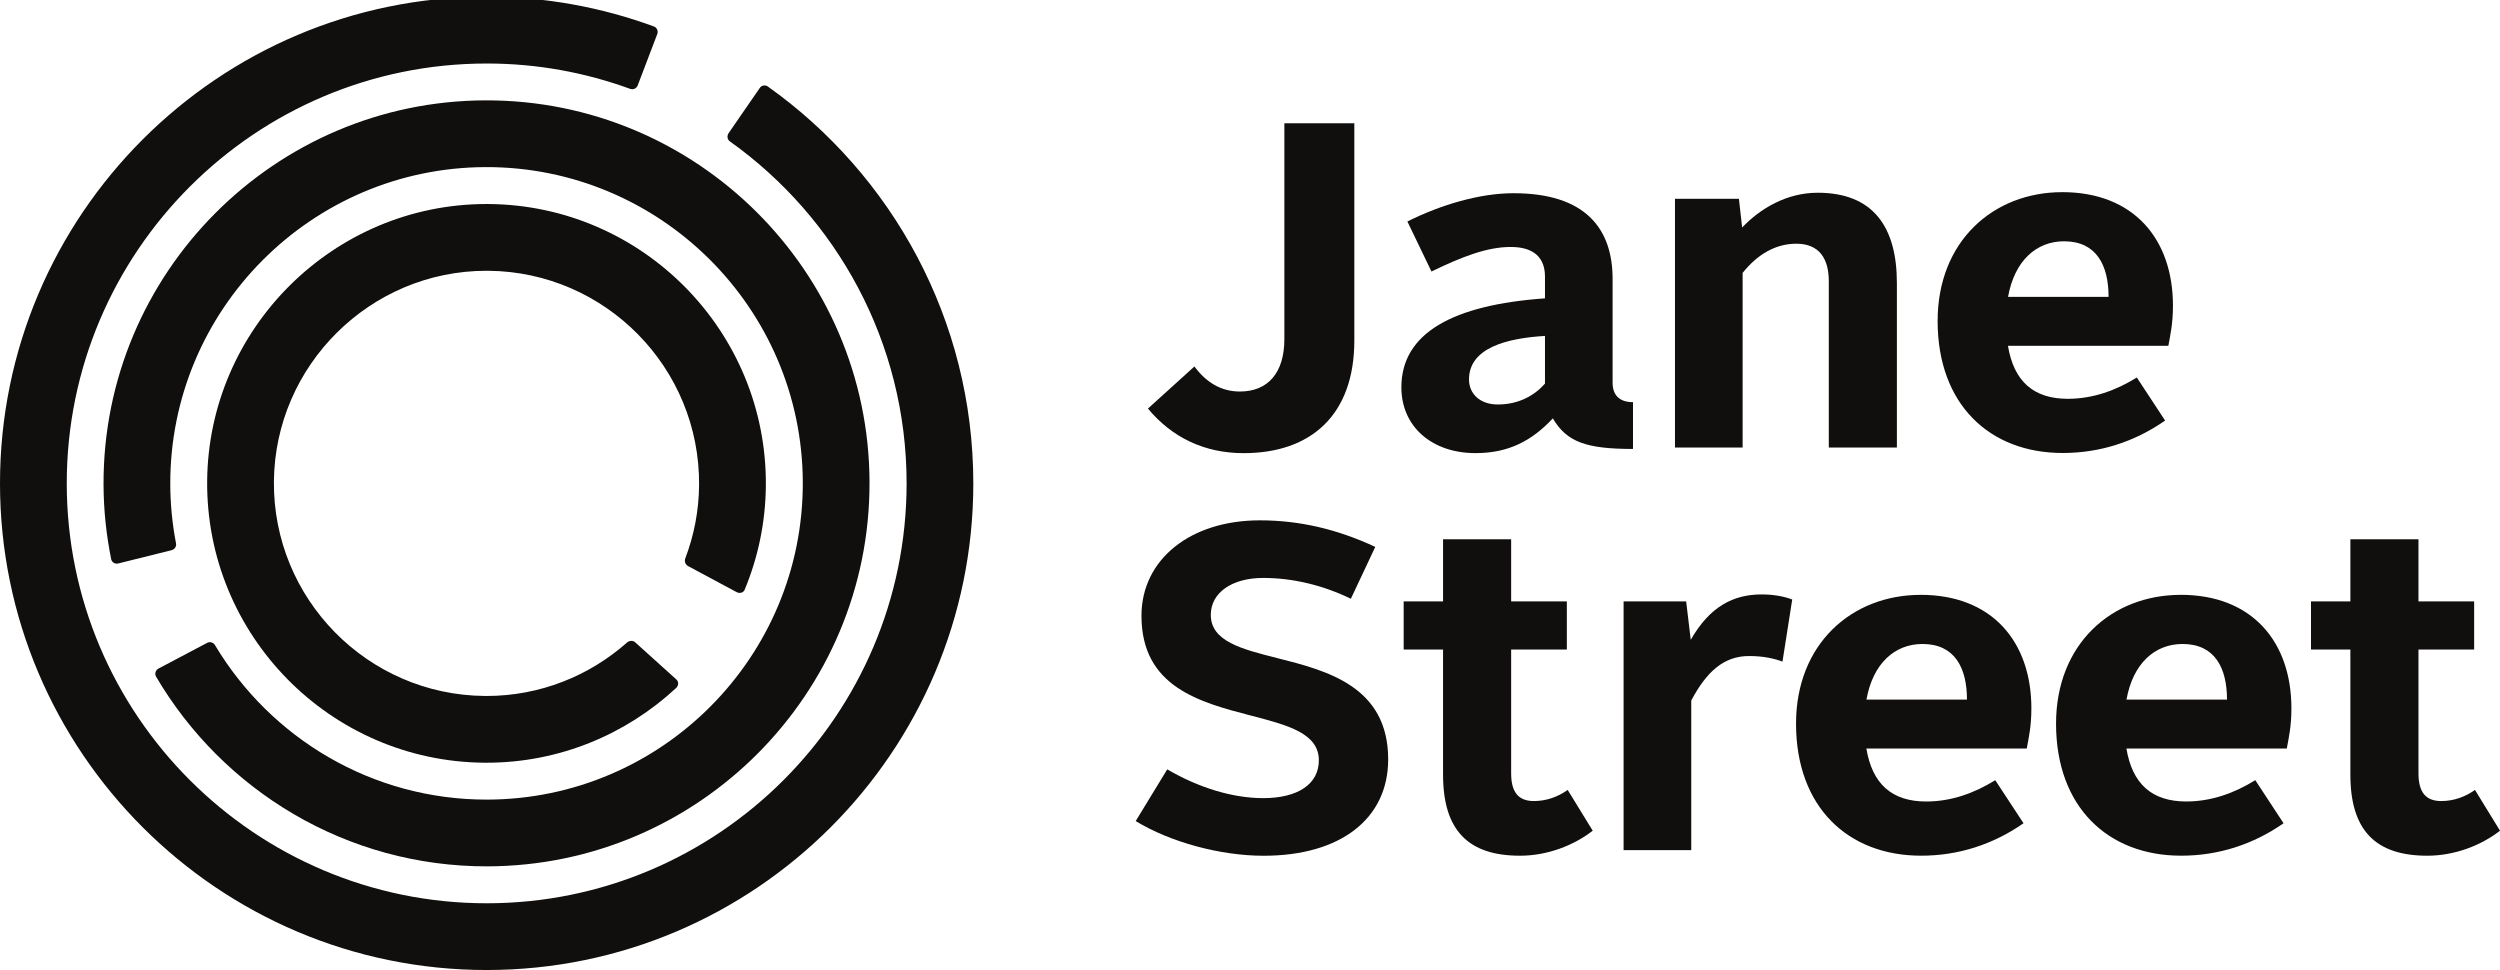
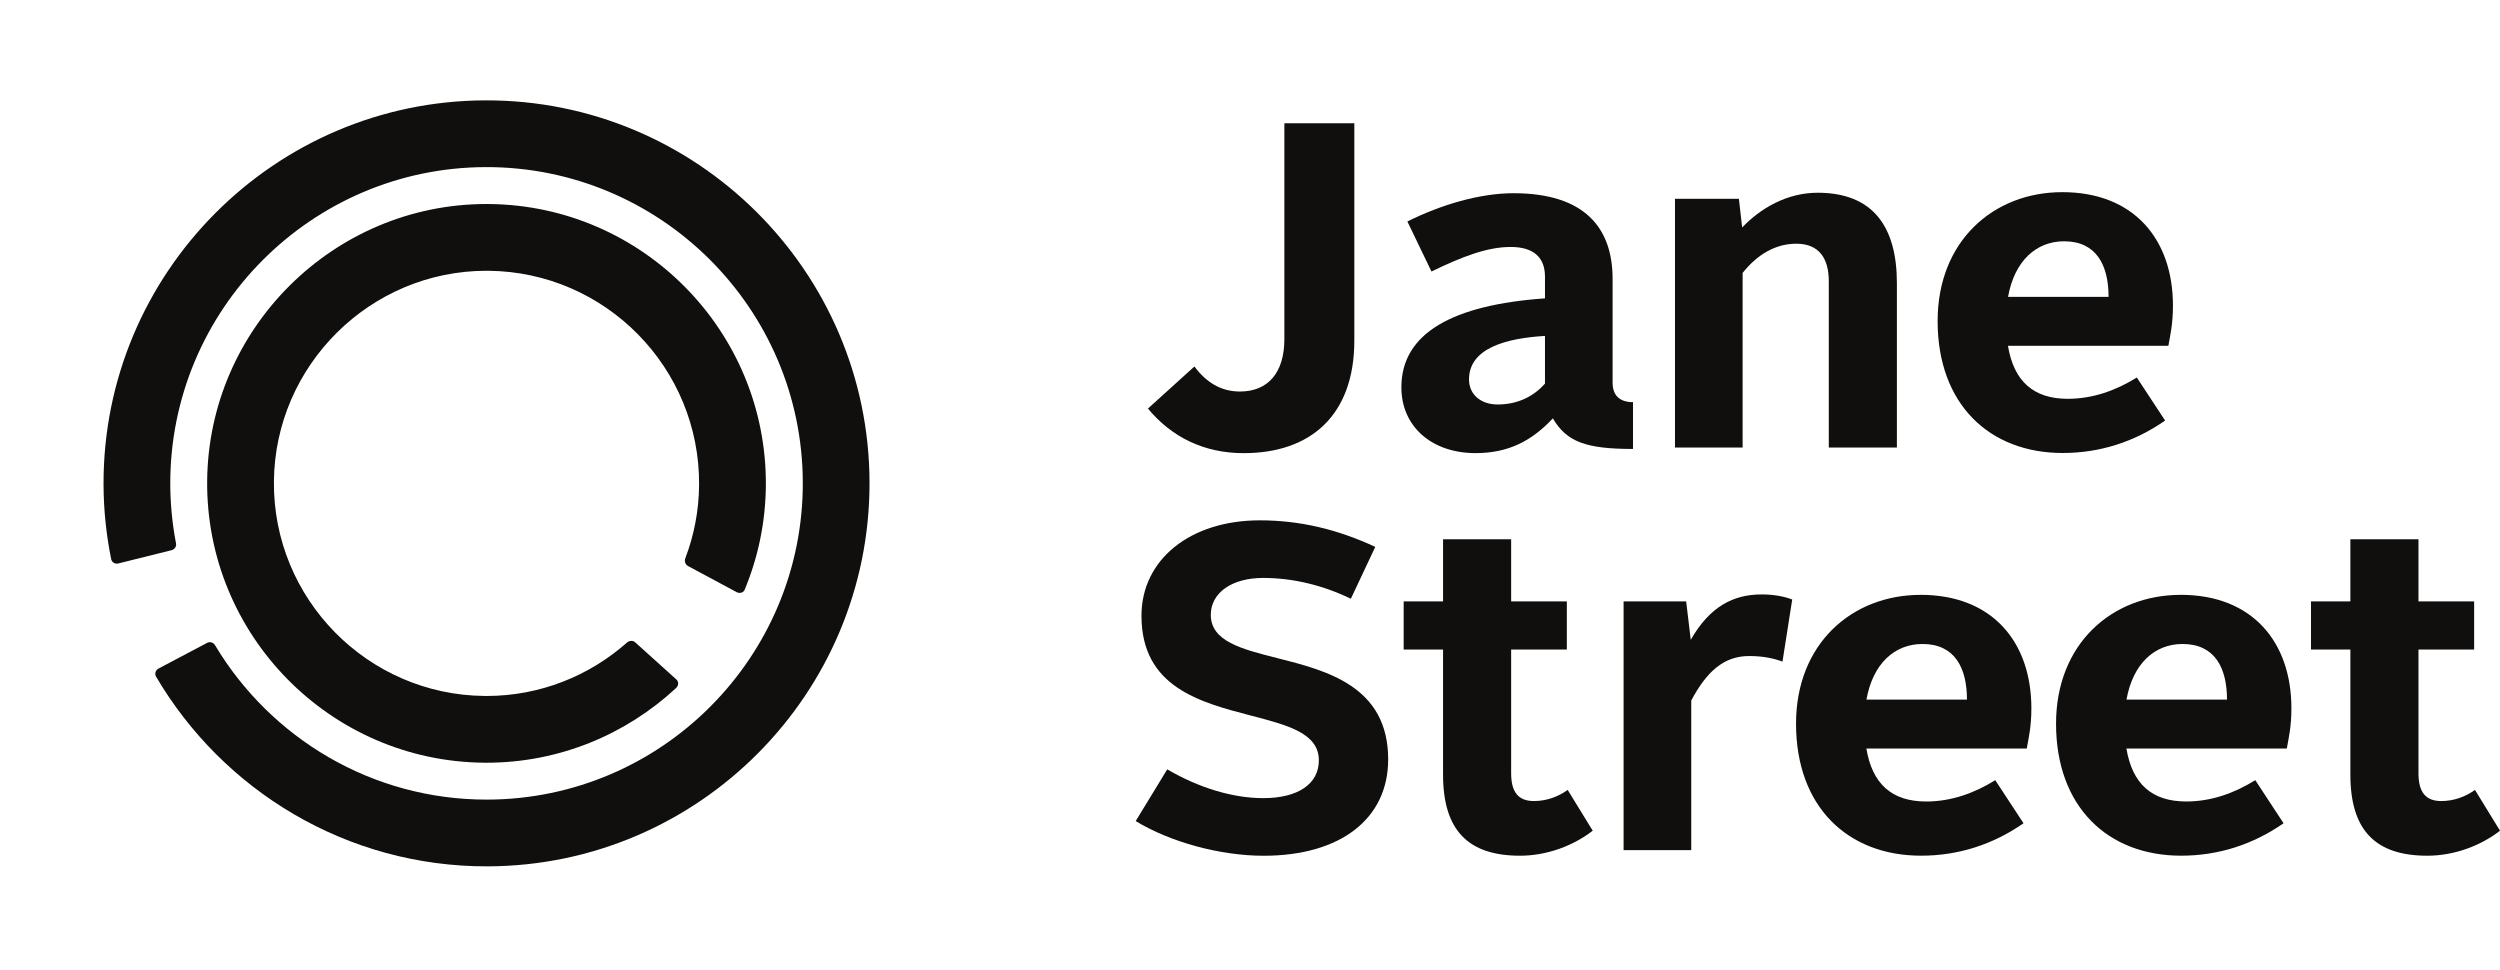
<svg xmlns="http://www.w3.org/2000/svg" xmlns:ns1="http://sodipodi.sourceforge.net/DTD/sodipodi-0.dtd" xmlns:ns2="http://www.inkscape.org/namespaces/inkscape" width="126" height="48.889" viewBox="0 0 126 48.889" fill="none" version="1.1" id="svg35" ns1:docname="logo clear(1).svg">
  <ns1:namedview id="namedview37" pagecolor="#ffffff" bordercolor="#666666" borderopacity="1.0" ns2:showpageshadow="2" ns2:pageopacity="0.0" ns2:pagecheckerboard="0" ns2:deskcolor="#d1d1d1" />
  <g clip-path="url(#clip0_1819_6961)" id="g28" transform="translate(-17,-55.164)">
    <path d="m 92.485,75.55 c 1.051,0 1.844,-0.444 2.382,-1.051 v -2.405 c -1.938,0.117 -3.829,0.607 -3.829,2.195 0,0.747 0.583,1.261 1.447,1.261 z m 2.382,-5.348 v -1.097 c 0,-0.934 -0.537,-1.494 -1.728,-1.494 -1.191,0 -2.452,0.491 -3.993,1.237 l -1.214,-2.521 c 1.681,-0.841 3.643,-1.425 5.347,-1.425 3.595,0 4.996,1.752 4.996,4.32 v 5.23 c 0,0.677 0.398,0.981 1.028,0.981 v 2.358 c -2.358,0 -3.339,-0.35 -4.04,-1.541 -1.05,1.121 -2.218,1.751 -3.899,1.751 -2.194,0 -3.735,-1.331 -3.735,-3.316 0,-2.733 2.591,-4.156 7.238,-4.484 z" fill="#100f0d" id="path2" />
    <path d="m 101.419,65.183 h 3.222 l 0.163,1.447 c 0.911,-0.957 2.242,-1.752 3.807,-1.752 2.801,0 3.992,1.728 3.992,4.554 v 8.289 h -3.432 v -8.383 c 0,-1.121 -0.467,-1.891 -1.635,-1.891 -1.051,0 -1.961,0.537 -2.708,1.471 v 8.803 h -3.409 z" fill="#100f0d" id="path4" />
    <path d="m 81.732,61.377 v 10.881 c 0,1.681 -0.817,2.639 -2.241,2.639 -0.955,0 -1.705,-0.468 -2.292,-1.263 l -2.343,2.122 c 1.209,1.456 2.845,2.247 4.822,2.247 3.409,0 5.58,-1.938 5.58,-5.674 V 61.377 Z" fill="#100f0d" id="path6" />
    <path d="m 81.365,88.33 c -1.793,-0.454 -3.341,-0.845 -3.341,-2.178 0,-1.112 1.061,-1.86 2.64,-1.86 1.482,0 3.008,0.363 4.419,1.05 l 1.23,-2.614 c -1.93,-0.901 -3.834,-1.339 -5.815,-1.339 -3.514,0 -5.968,1.978 -5.968,4.81 0,3.596 2.946,4.362 5.545,5.038 1.822,0.474 3.395,0.883 3.395,2.246 0,1.194 -1.049,1.907 -2.806,1.907 -1.521,0 -3.235,-0.514 -4.835,-1.451 l -1.59,2.607 c 1.746,1.064 4.263,1.748 6.448,1.748 3.872,0 6.277,-1.862 6.277,-4.857 0,-3.691 -3.104,-4.477 -5.599,-5.107 z" fill="#100f0d" id="path8" />
    <path d="m 89.73,87.902 h -1.985 v -2.429 h 1.985 v -3.129 h 3.432 v 3.129 h 2.807 v 2.429 h -2.807 v 6.234 c 0,0.934 0.35,1.401 1.144,1.401 0.631,0 1.214,-0.21 1.705,-0.561 l 1.262,2.055 c -0.958,0.747 -2.289,1.261 -3.666,1.261 -2.615,0 -3.877,-1.284 -3.877,-4.086 z" fill="#100f0d" id="path10" />
    <path d="m 98.829,85.473 h 3.153 l 0.232,1.938 c 0.959,-1.681 2.149,-2.288 3.573,-2.288 0.584,0 1.121,0.093 1.541,0.257 l -0.491,3.129 c -0.443,-0.164 -0.98,-0.281 -1.681,-0.281 -1.284,0 -2.148,0.795 -2.917,2.242 v 7.542 h -3.41 z" fill="#100f0d" id="path12" />
    <path d="m 135.459,87.902 h -1.985 v -2.429 h 1.985 v -3.129 h 3.432 v 3.129 h 2.806 v 2.429 h -2.806 v 6.234 c 0,0.934 0.35,1.401 1.144,1.401 0.63,0 1.213,-0.21 1.704,-0.561 L 143,97.031 c -0.957,0.747 -2.288,1.261 -3.665,1.261 -2.616,0 -3.876,-1.284 -3.876,-4.086 z" fill="#100f0d" id="path14" />
    <path d="m 121.03,67.325 c 1.635,0 2.242,1.214 2.242,2.802 h -5.067 c 0.327,-1.821 1.425,-2.802 2.825,-2.802 z m -0.093,-2.476 c -3.479,0 -6.281,2.476 -6.281,6.492 0,4.203 2.615,6.654 6.304,6.654 1.868,0 3.62,-0.56 5.161,-1.635 L 124.696,74.19 c -1.05,0.653 -2.218,1.074 -3.479,1.074 -1.733,0 -2.72,-0.886 -3.016,-2.67 h 8.084 c 0.094,-0.533 0.232,-1.095 0.232,-2.024 0,-3.362 -1.984,-5.722 -5.58,-5.722 z" fill="#100f0d" id="path16" />
    <path d="m 127.001,87.621 c 1.633,0 2.24,1.214 2.24,2.802 h -5.066 c 0.327,-1.821 1.424,-2.802 2.826,-2.802 z m -0.094,-2.476 c -3.48,0 -6.282,2.476 -6.282,6.492 0,4.203 2.616,6.654 6.305,6.654 1.868,0 3.62,-0.56 5.161,-1.635 l -1.425,-2.172 c -1.051,0.654 -2.218,1.075 -3.479,1.075 -1.734,0 -2.719,-0.886 -3.016,-2.67 h 8.084 c 0.094,-0.533 0.232,-1.095 0.232,-2.024 0,-3.363 -1.984,-5.722 -5.58,-5.722 z" fill="#100f0d" id="path18" />
    <path d="m 113.894,87.621 c 1.635,0 2.241,1.214 2.241,2.802 h -5.066 c 0.326,-1.821 1.424,-2.802 2.825,-2.802 z m -0.093,-2.476 c -3.479,0 -6.281,2.476 -6.281,6.492 0,4.203 2.615,6.654 6.304,6.654 1.868,0 3.62,-0.56 5.161,-1.635 l -1.425,-2.171 c -1.05,0.654 -2.218,1.075 -3.479,1.075 -1.733,0 -2.72,-0.886 -3.016,-2.67 h 8.084 c 0.094,-0.533 0.232,-1.095 0.232,-2.024 0,-3.363 -1.984,-5.722 -5.58,-5.722 z" fill="#100f0d" id="path20" />
    <path d="m 24.861,89.258 c 3.364,5.735 9.598,9.589 16.712,9.57 10.644,-0.029 19.279,-8.712 19.251,-19.356 -0.029,-10.644 -8.712,-19.279 -19.356,-19.25 -10.644,0.029 -19.279,8.711 -19.25,19.355 0.004,1.295 0.14,2.558 0.388,3.781 0.041,0.158 0.202,0.243 0.353,0.205 l 2.686,-0.669 c 0.154,-0.039 0.262,-0.189 0.225,-0.351 -0.185,-0.964 -0.285,-1.958 -0.288,-2.975 -0.024,-8.788 7.107,-15.958 15.896,-15.982 8.789,-0.024 15.959,7.107 15.983,15.895 0.024,8.789 -7.107,15.959 -15.896,15.983 -5.821,0.016 -10.927,-3.109 -13.722,-7.773 -0.075,-0.14 -0.248,-0.205 -0.396,-0.131 l -2.458,1.299 c -0.144,0.076 -0.207,0.258 -0.126,0.399 z" fill="#100f0d" id="path22" />
    <path d="m 51.68,83.695 2.451,1.315 c 0.145,0.076 0.338,0.03 0.399,-0.122 0.673,-1.62 1.053,-3.39 1.069,-5.245 C 55.663,71.88 49.4,65.512 41.637,65.447 l -0.119,-6e-4 c -7.698,0 -14.012,6.263 -14.077,13.961 -0.065,7.763 6.198,14.132 13.961,14.197 l 0.119,8e-4 c 3.676,0 7.035,-1.431 9.55,-3.761 0.123,-0.108 0.149,-0.298 0.034,-0.421 l -2.091,-1.886 c -0.12,-0.109 -0.305,-0.089 -0.418,0.015 -1.891,1.671 -4.37,2.689 -7.075,2.689 L 41.43,90.24 C 35.522,90.191 30.756,85.344 30.805,79.436 30.854,73.577 35.66,68.811 41.518,68.811 l 0.091,2e-4 c 5.908,0.05 10.675,4.896 10.625,10.804 -0.011,1.292 -0.256,2.53 -0.69,3.676 -0.065,0.161 -0.007,0.32 0.135,0.404 z" fill="#100f0d" id="path24" />
-     <path d="m 55.698,59.523 c -0.131,-0.089 -0.313,-0.063 -0.404,0.072 l -1.569,2.276 c -0.091,0.132 -0.078,0.318 0.055,0.414 5.39,3.841 8.914,10.136 8.913,17.244 -0.002,11.669 -9.495,21.162 -21.165,21.16 -11.671,0 -21.164,-9.494 -21.163,-21.167 0.002,-11.668 9.495,-21.16 21.166,-21.157 2.54,-0.002 4.975,0.455 7.234,1.279 v -0.002 c 0.145,0.054 0.312,-0.017 0.374,-0.169 l 0.989,-2.596 C 50.183,56.731 50.113,56.565 49.97,56.503 47.336,55.534 44.495,55 41.531,55 28.007,54.997 17.002,65.999 17,79.524 c -8e-4,13.524 11.003,24.528 24.526,24.529 13.524,0.001 24.529,-11.001 24.529,-24.523 -8e-4,-8.251 -4.095,-15.558 -10.358,-20.007 z" fill="#100f0d" id="path26" />
  </g>
  <defs id="defs33">
    <clipPath id="clip0_1819_6961">
      <rect width="126" height="49.673" fill="#ffffff" transform="translate(17,55.164)" id="rect30" x="0" y="0" />
    </clipPath>
  </defs>
</svg>